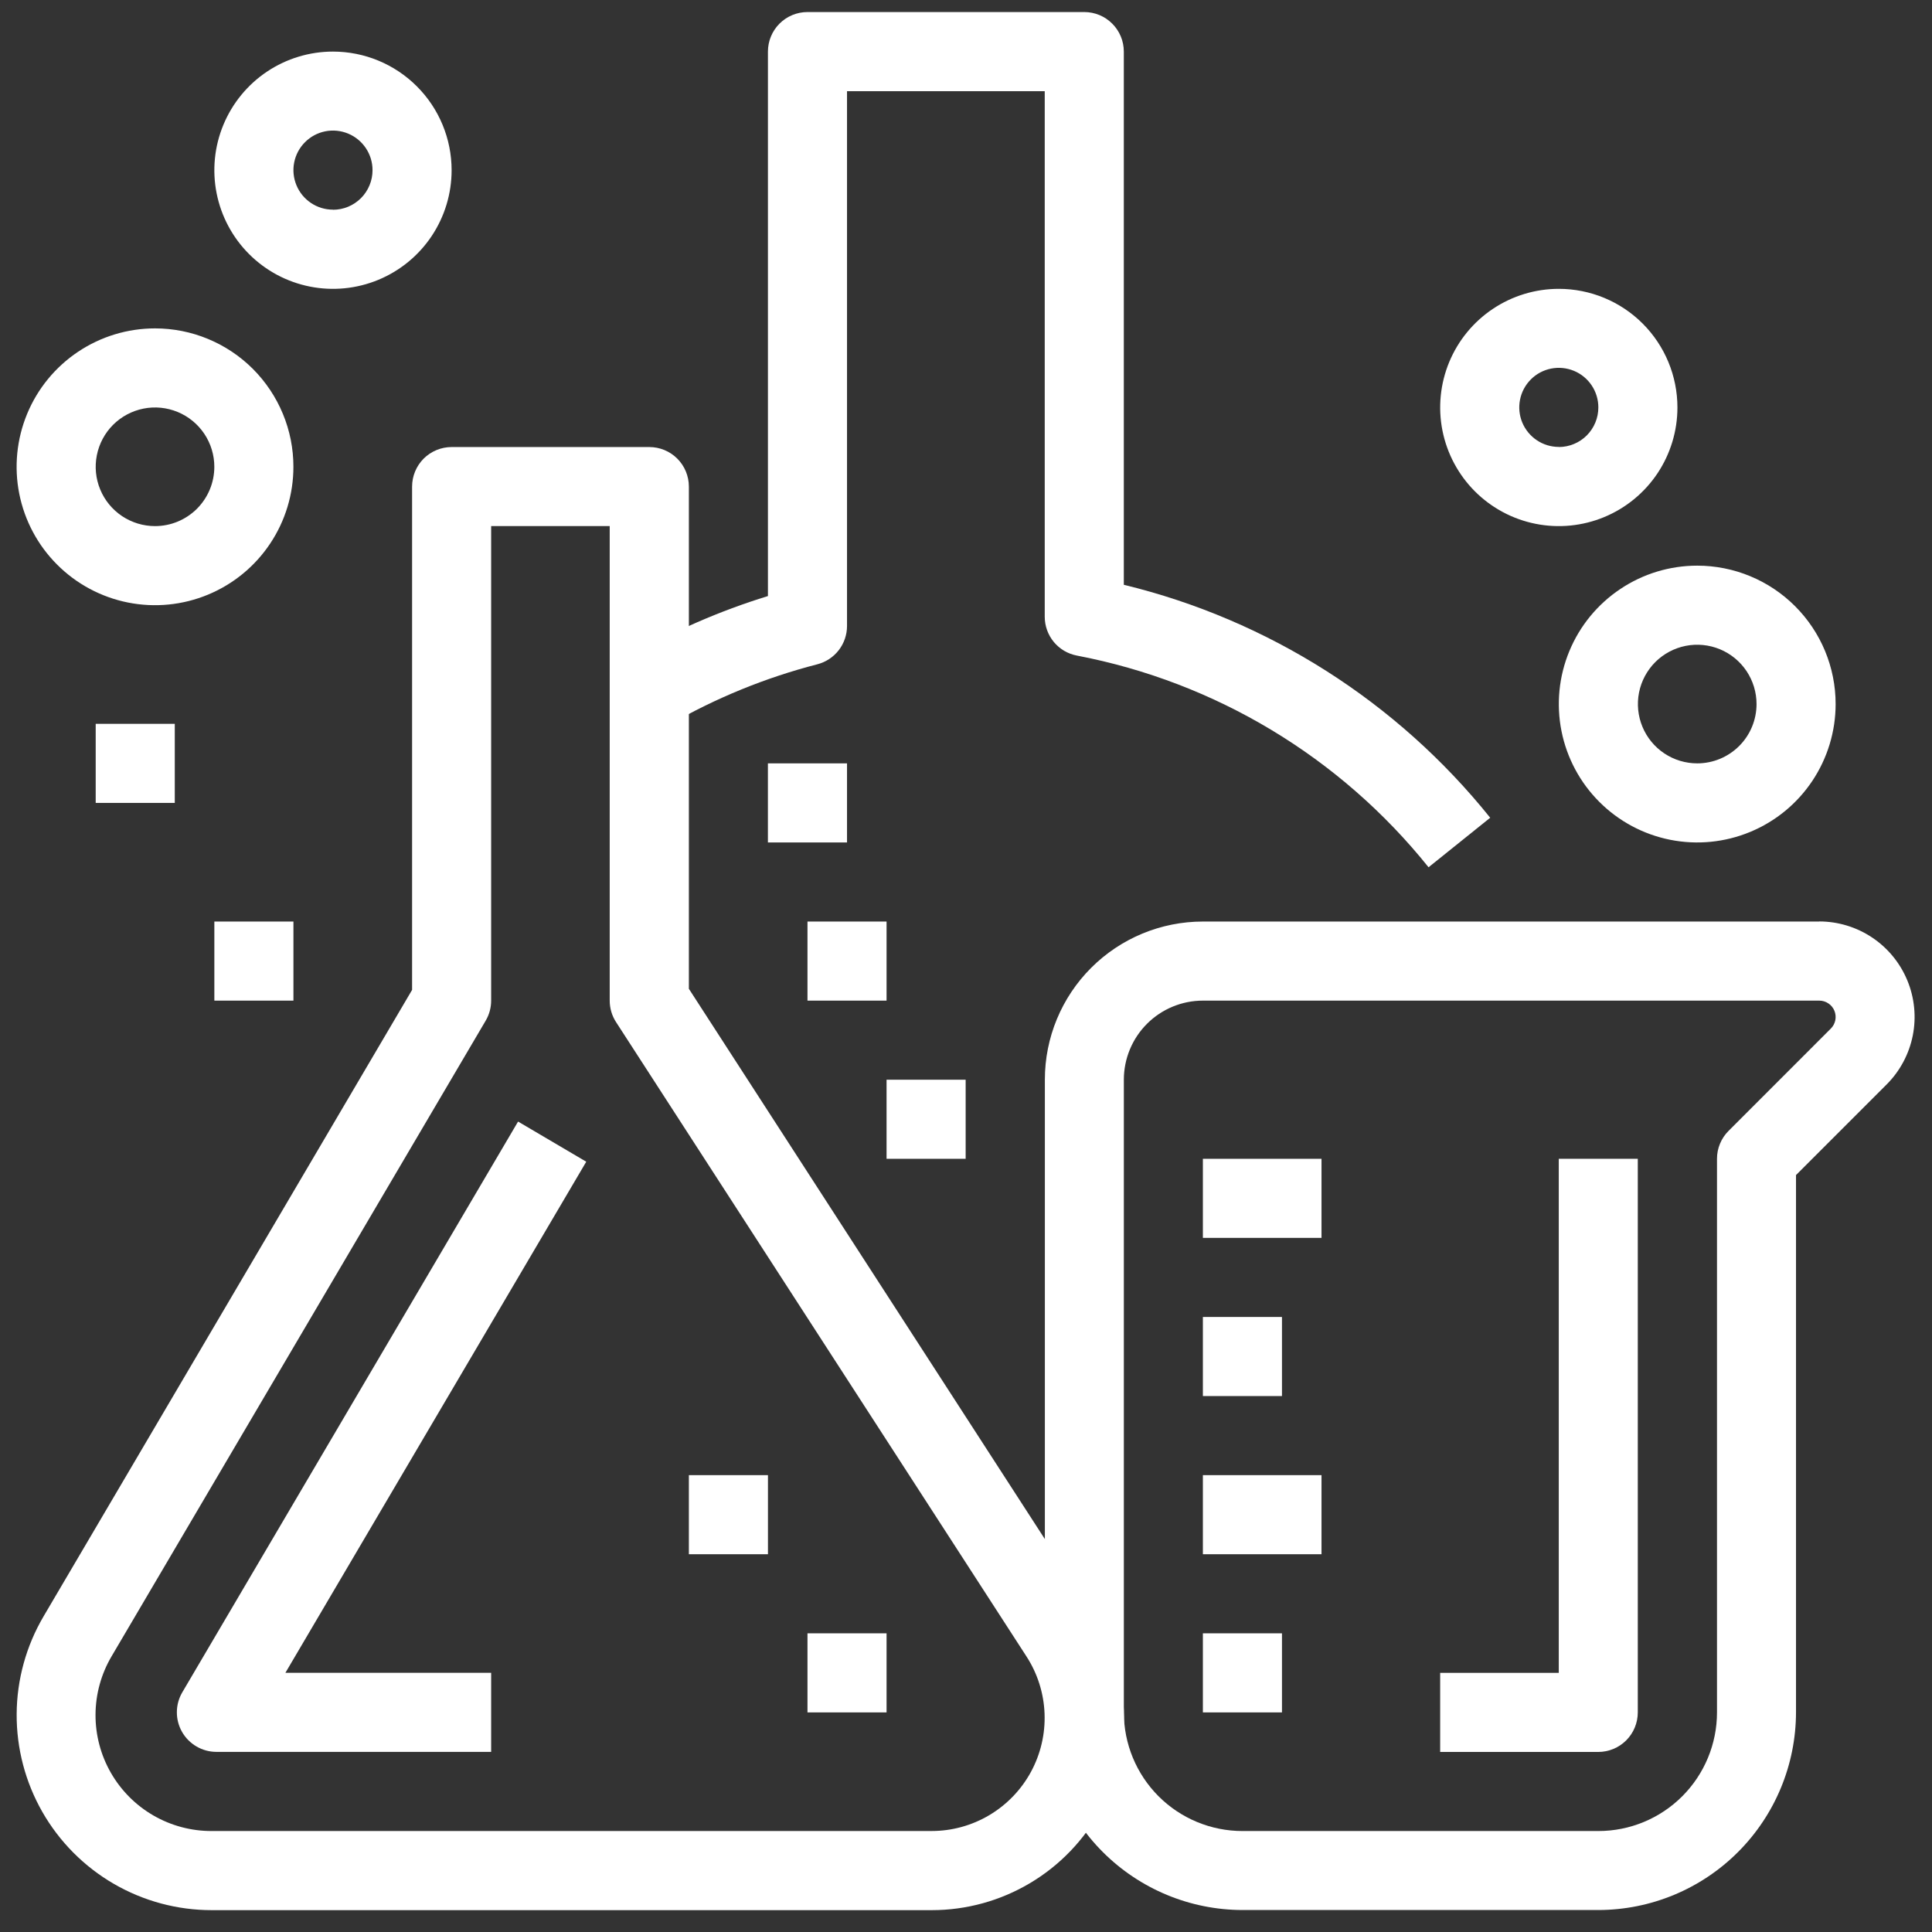
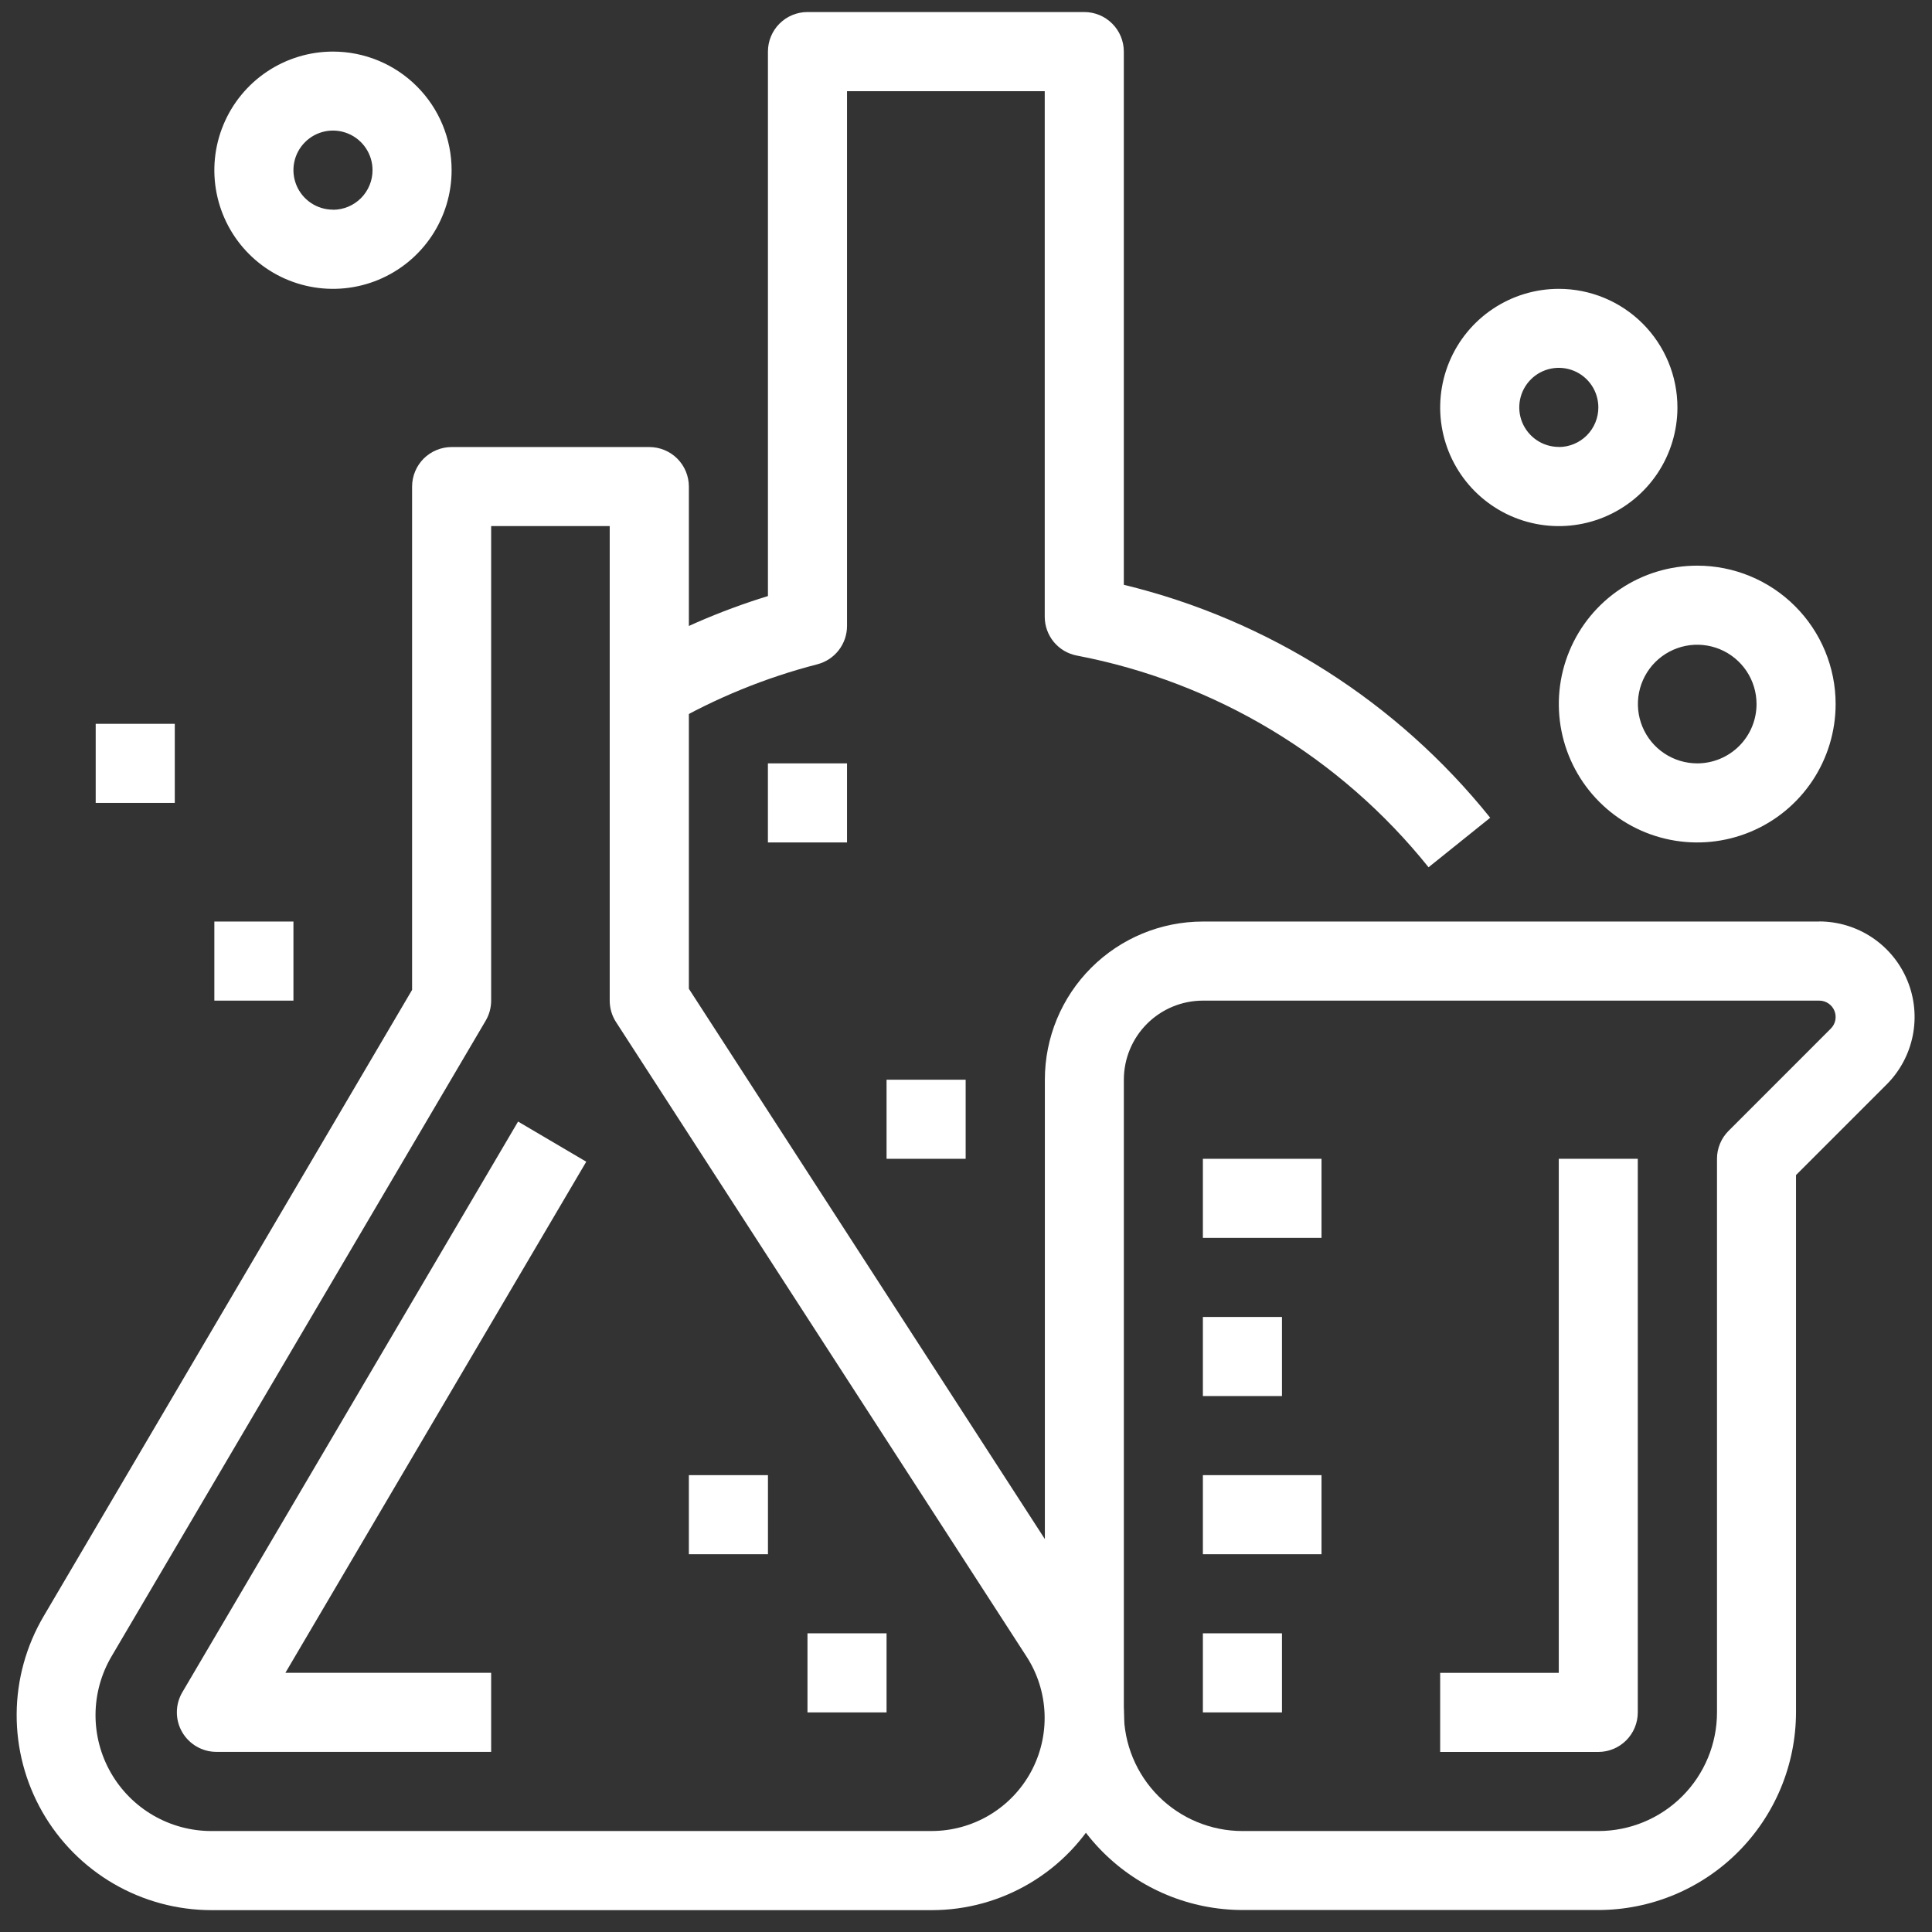
<svg xmlns="http://www.w3.org/2000/svg" width="77" height="77" viewBox="0 0 77 77" fill="none">
  <rect x="0" y="0" width="77" height="77" fill="#333333" stroke="none" />
  <g id="Group 151">
    <g id="Group 112">
      <g id="Group 111">
        <path id="Path 61" d="M43.563 64.308L27.455 39.408V19.393C27.455 19.186 27.414 18.981 27.335 18.79C27.256 18.599 27.14 18.425 26.994 18.279C26.847 18.132 26.673 18.016 26.482 17.937C26.291 17.858 26.086 17.817 25.879 17.817H18C17.793 17.817 17.588 17.858 17.397 17.937C17.206 18.016 17.032 18.132 16.885 18.278C16.739 18.425 16.623 18.599 16.544 18.79C16.465 18.981 16.424 19.186 16.424 19.393V39.452L1.737 64.419C1.043 65.599 0.672 66.942 0.664 68.312C0.656 69.682 1.01 71.029 1.69 72.218C2.37 73.406 3.352 74.394 4.537 75.081C5.722 75.768 7.068 76.13 8.437 76.129H37.137C38.514 76.129 39.866 75.757 41.05 75.053C42.234 74.35 43.206 73.34 43.865 72.13C44.523 70.92 44.843 69.555 44.791 68.179C44.738 66.802 44.316 65.466 43.568 64.309L43.563 64.308ZM37.132 72.976H8.432C7.618 72.977 6.817 72.763 6.112 72.355C5.407 71.947 4.823 71.36 4.418 70.653C4.013 69.947 3.802 69.145 3.807 68.331C3.812 67.517 4.032 66.718 4.445 66.016L19.357 40.679C19.5 40.437 19.575 40.16 19.575 39.879V20.967H24.3V39.879C24.3 40.183 24.387 40.48 24.552 40.735L40.911 66.019C41.352 66.699 41.6 67.486 41.631 68.296C41.662 69.106 41.474 69.909 41.087 70.621C40.7 71.333 40.128 71.927 39.431 72.342C38.735 72.756 37.94 72.975 37.129 72.975L37.132 72.976Z" fill="white" />
      </g>
    </g>
    <g id="Group 114">
      <g id="Group 113">
        <path id="Path 62" d="M23.365 46.3L20.648 44.7L7.266 67.446C7.125 67.686 7.05 67.958 7.049 68.236C7.047 68.513 7.119 68.787 7.257 69.028C7.395 69.269 7.595 69.469 7.835 69.608C8.075 69.748 8.348 69.821 8.626 69.821H19.575V66.669H11.375L23.365 46.3Z" fill="white" />
      </g>
    </g>
    <g id="Group 116">
      <g id="Group 115">
        <path id="Path 63" d="M72.507 36.728H47.943C46.272 36.728 44.669 37.392 43.488 38.573C42.306 39.755 41.643 41.357 41.643 43.028V68.244C41.645 70.333 42.476 72.336 43.953 73.813C45.431 75.291 47.433 76.122 49.523 76.124H63.7C65.789 76.122 67.792 75.291 69.269 73.813C70.746 72.336 71.577 70.333 71.58 68.244V46.832L75.195 43.218C75.726 42.686 76.087 42.008 76.234 41.27C76.38 40.532 76.304 39.768 76.016 39.073C75.728 38.378 75.241 37.784 74.616 37.366C73.991 36.948 73.256 36.725 72.504 36.724L72.507 36.728ZM72.968 40.994L68.893 45.07C68.746 45.216 68.63 45.39 68.551 45.581C68.471 45.772 68.43 45.977 68.431 46.184V68.248C68.431 69.502 67.932 70.704 67.046 71.591C66.159 72.478 64.957 72.976 63.703 72.976H49.519C48.265 72.976 47.062 72.478 46.175 71.591C45.289 70.704 44.791 69.502 44.791 68.248V43.032C44.791 42.196 45.123 41.394 45.714 40.803C46.305 40.212 47.107 39.88 47.943 39.88H72.507C72.636 39.88 72.762 39.918 72.869 39.99C72.977 40.061 73.061 40.163 73.11 40.283C73.159 40.402 73.172 40.533 73.147 40.66C73.121 40.787 73.059 40.903 72.968 40.994Z" fill="white" />
      </g>
    </g>
    <g id="Group 118">
      <g id="Group 117">
        <path id="Path 64" d="M62.125 46.184V66.672H57.398V69.824H63.698C64.116 69.824 64.517 69.658 64.813 69.362C65.108 69.067 65.274 68.666 65.274 68.248V46.184H62.125Z" fill="white" />
      </g>
    </g>
    <g id="Group 120">
      <g id="Group 119">
        <path id="Path 65" d="M44.79 23.307V2.056C44.79 1.638 44.624 1.237 44.328 0.942C44.033 0.646 43.632 0.48 43.214 0.48H32.182C31.764 0.48 31.363 0.646 31.067 0.942C30.772 1.237 30.606 1.638 30.606 2.056V23.756C28.682 24.348 26.832 25.155 25.09 26.163L26.666 28.891C28.517 27.822 30.506 27.009 32.576 26.475C32.914 26.388 33.214 26.19 33.428 25.914C33.642 25.637 33.758 25.298 33.758 24.948V3.634H41.638V24.58C41.638 24.947 41.766 25.302 41.999 25.585C42.233 25.867 42.558 26.06 42.919 26.128C48.445 27.184 53.415 30.175 56.935 34.565L59.392 32.591C55.683 27.969 50.549 24.704 44.79 23.307Z" fill="white" />
      </g>
    </g>
    <g id="Group 122">
      <g id="Group 121">
        <path id="Path 66" d="M67.643 22.544C66.552 22.544 65.486 22.867 64.579 23.474C63.671 24.08 62.964 24.941 62.547 25.949C62.129 26.957 62.02 28.066 62.233 29.136C62.446 30.206 62.971 31.189 63.743 31.96C64.514 32.732 65.497 33.257 66.567 33.47C67.637 33.683 68.746 33.574 69.754 33.156C70.762 32.739 71.623 32.032 72.229 31.125C72.835 30.217 73.159 29.151 73.159 28.06C73.159 26.597 72.578 25.194 71.543 24.16C70.509 23.125 69.106 22.544 67.643 22.544ZM67.643 30.424C67.175 30.424 66.718 30.285 66.33 30.026C65.941 29.766 65.638 29.397 65.459 28.965C65.28 28.533 65.233 28.057 65.324 27.599C65.416 27.14 65.641 26.719 65.971 26.388C66.302 26.058 66.723 25.833 67.182 25.741C67.64 25.65 68.116 25.697 68.548 25.876C68.98 26.055 69.349 26.358 69.609 26.747C69.868 27.135 70.007 27.593 70.007 28.06C70.007 28.37 69.946 28.678 69.827 28.965C69.709 29.252 69.534 29.512 69.315 29.732C69.095 29.951 68.835 30.125 68.548 30.244C68.261 30.363 67.954 30.424 67.643 30.424Z" fill="white" />
      </g>
    </g>
    <g id="Group 124">
      <g id="Group 123">
        <path id="Path 67" d="M62.126 11.512C61.191 11.512 60.277 11.789 59.5 12.309C58.722 12.828 58.116 13.567 57.758 14.431C57.401 15.295 57.307 16.245 57.489 17.162C57.672 18.079 58.122 18.922 58.783 19.583C59.444 20.244 60.287 20.695 61.204 20.877C62.121 21.06 63.072 20.966 63.936 20.608C64.8 20.25 65.538 19.644 66.058 18.867C66.577 18.089 66.854 17.175 66.854 16.24C66.854 14.986 66.356 13.784 65.47 12.897C64.583 12.01 63.38 11.512 62.126 11.512ZM62.126 17.812C61.815 17.812 61.51 17.72 61.251 17.546C60.992 17.373 60.79 17.127 60.67 16.839C60.551 16.551 60.52 16.234 60.581 15.929C60.642 15.623 60.792 15.342 61.012 15.122C61.232 14.901 61.513 14.751 61.819 14.69C62.125 14.63 62.441 14.661 62.73 14.78C63.017 14.899 63.264 15.101 63.437 15.361C63.61 15.62 63.702 15.924 63.702 16.236C63.703 16.443 63.662 16.649 63.583 16.84C63.504 17.032 63.388 17.206 63.242 17.353C63.096 17.499 62.922 17.616 62.73 17.695C62.539 17.775 62.334 17.816 62.126 17.816V17.812Z" fill="white" />
      </g>
    </g>
    <g id="Group 126">
      <g id="Group 125">
-         <path id="Path 68" d="M6.178 13.088C5.087 13.088 4.021 13.412 3.114 14.018C2.207 14.624 1.499 15.485 1.082 16.493C0.665 17.501 0.555 18.61 0.768 19.68C0.981 20.75 1.506 21.733 2.278 22.504C3.049 23.276 4.032 23.801 5.102 24.014C6.172 24.227 7.281 24.118 8.289 23.7C9.297 23.283 10.158 22.576 10.764 21.669C11.371 20.762 11.694 19.695 11.694 18.604C11.694 17.88 11.552 17.162 11.274 16.493C10.997 15.824 10.591 15.216 10.079 14.703C9.567 14.191 8.958 13.785 8.289 13.508C7.62 13.23 6.903 13.088 6.178 13.088ZM6.178 20.968C5.711 20.968 5.254 20.829 4.865 20.57C4.476 20.31 4.173 19.941 3.994 19.509C3.815 19.077 3.768 18.601 3.86 18.143C3.951 17.684 4.176 17.263 4.506 16.932C4.837 16.602 5.258 16.377 5.717 16.285C6.176 16.194 6.651 16.241 7.083 16.42C7.515 16.599 7.884 16.902 8.144 17.291C8.403 17.679 8.542 18.136 8.542 18.604C8.542 18.914 8.481 19.222 8.362 19.509C8.243 19.796 8.069 20.056 7.85 20.276C7.63 20.495 7.37 20.669 7.083 20.788C6.796 20.907 6.489 20.968 6.178 20.968Z" fill="white" />
-       </g>
+         </g>
    </g>
    <g id="Group 128">
      <g id="Group 127">
        <path id="Path 69" d="M13.271 2.056C12.336 2.056 11.422 2.333 10.644 2.853C9.867 3.372 9.261 4.111 8.903 4.975C8.545 5.839 8.451 6.789 8.634 7.706C8.816 8.623 9.267 9.466 9.928 10.127C10.589 10.788 11.431 11.239 12.349 11.421C13.266 11.604 14.216 11.51 15.08 11.152C15.944 10.794 16.683 10.188 17.202 9.411C17.722 8.633 17.999 7.719 17.999 6.784C17.999 5.53 17.501 4.327 16.614 3.441C15.727 2.554 14.525 2.056 13.271 2.056ZM13.271 8.356C12.959 8.356 12.655 8.264 12.395 8.09C12.136 7.917 11.934 7.671 11.815 7.383C11.696 7.095 11.664 6.778 11.725 6.473C11.786 6.167 11.936 5.886 12.157 5.666C12.377 5.445 12.658 5.295 12.963 5.234C13.269 5.173 13.586 5.205 13.874 5.324C14.162 5.443 14.408 5.645 14.581 5.904C14.755 6.164 14.847 6.468 14.847 6.78C14.848 6.987 14.807 7.193 14.728 7.384C14.649 7.576 14.533 7.75 14.387 7.897C14.24 8.044 14.066 8.16 13.875 8.24C13.684 8.319 13.478 8.36 13.271 8.36V8.356Z" fill="white" />
      </g>
    </g>
    <g id="Group 130">
      <g id="Group 129">
        <path id="Rectangle 53" d="M52.669 46.184H47.941V49.336H52.669V46.184Z" fill="white" />
      </g>
    </g>
    <g id="Group 132">
      <g id="Group 131">
        <path id="Rectangle 54" d="M51.093 52.488H47.941V55.64H51.093V52.488Z" fill="white" />
      </g>
    </g>
    <g id="Group 134">
      <g id="Group 133">
        <path id="Rectangle 55" d="M52.669 58.792H47.941V61.944H52.669V58.792Z" fill="white" />
      </g>
    </g>
    <g id="Group 136">
      <g id="Group 135">
        <path id="Rectangle 56" d="M51.093 65.096H47.941V68.248H51.093V65.096Z" fill="white" />
      </g>
    </g>
    <g id="Group 138">
      <g id="Group 137">
        <path id="Rectangle 57" d="M6.966 28.848H3.814V32H6.966V28.848Z" fill="white" />
      </g>
    </g>
    <g id="Group 140">
      <g id="Group 139">
        <path id="Rectangle 58" d="M11.695 36.728H8.543V39.88H11.695V36.728Z" fill="white" />
      </g>
    </g>
    <g id="Group 142">
      <g id="Group 141">
        <path id="Rectangle 59" d="M38.486 43.032H35.334V46.184H38.486V43.032Z" fill="white" />
      </g>
    </g>
    <g id="Group 144">
      <g id="Group 143">
-         <path id="Rectangle 60" d="M35.334 36.728H32.182V39.88H35.334V36.728Z" fill="white" />
-       </g>
+         </g>
    </g>
    <g id="Group 146">
      <g id="Group 145">
        <path id="Rectangle 61" d="M33.758 30.424H30.605V33.576H33.758V30.424Z" fill="white" />
      </g>
    </g>
    <g id="Group 148">
      <g id="Group 147">
        <path id="Rectangle 62" d="M35.334 65.096H32.182V68.248H35.334V65.096Z" fill="white" />
      </g>
    </g>
    <g id="Group 150">
      <g id="Group 149">
        <path id="Rectangle 63" d="M30.607 58.792H27.455V61.944H30.607V58.792Z" fill="white" />
      </g>
    </g>
  </g>
</svg>